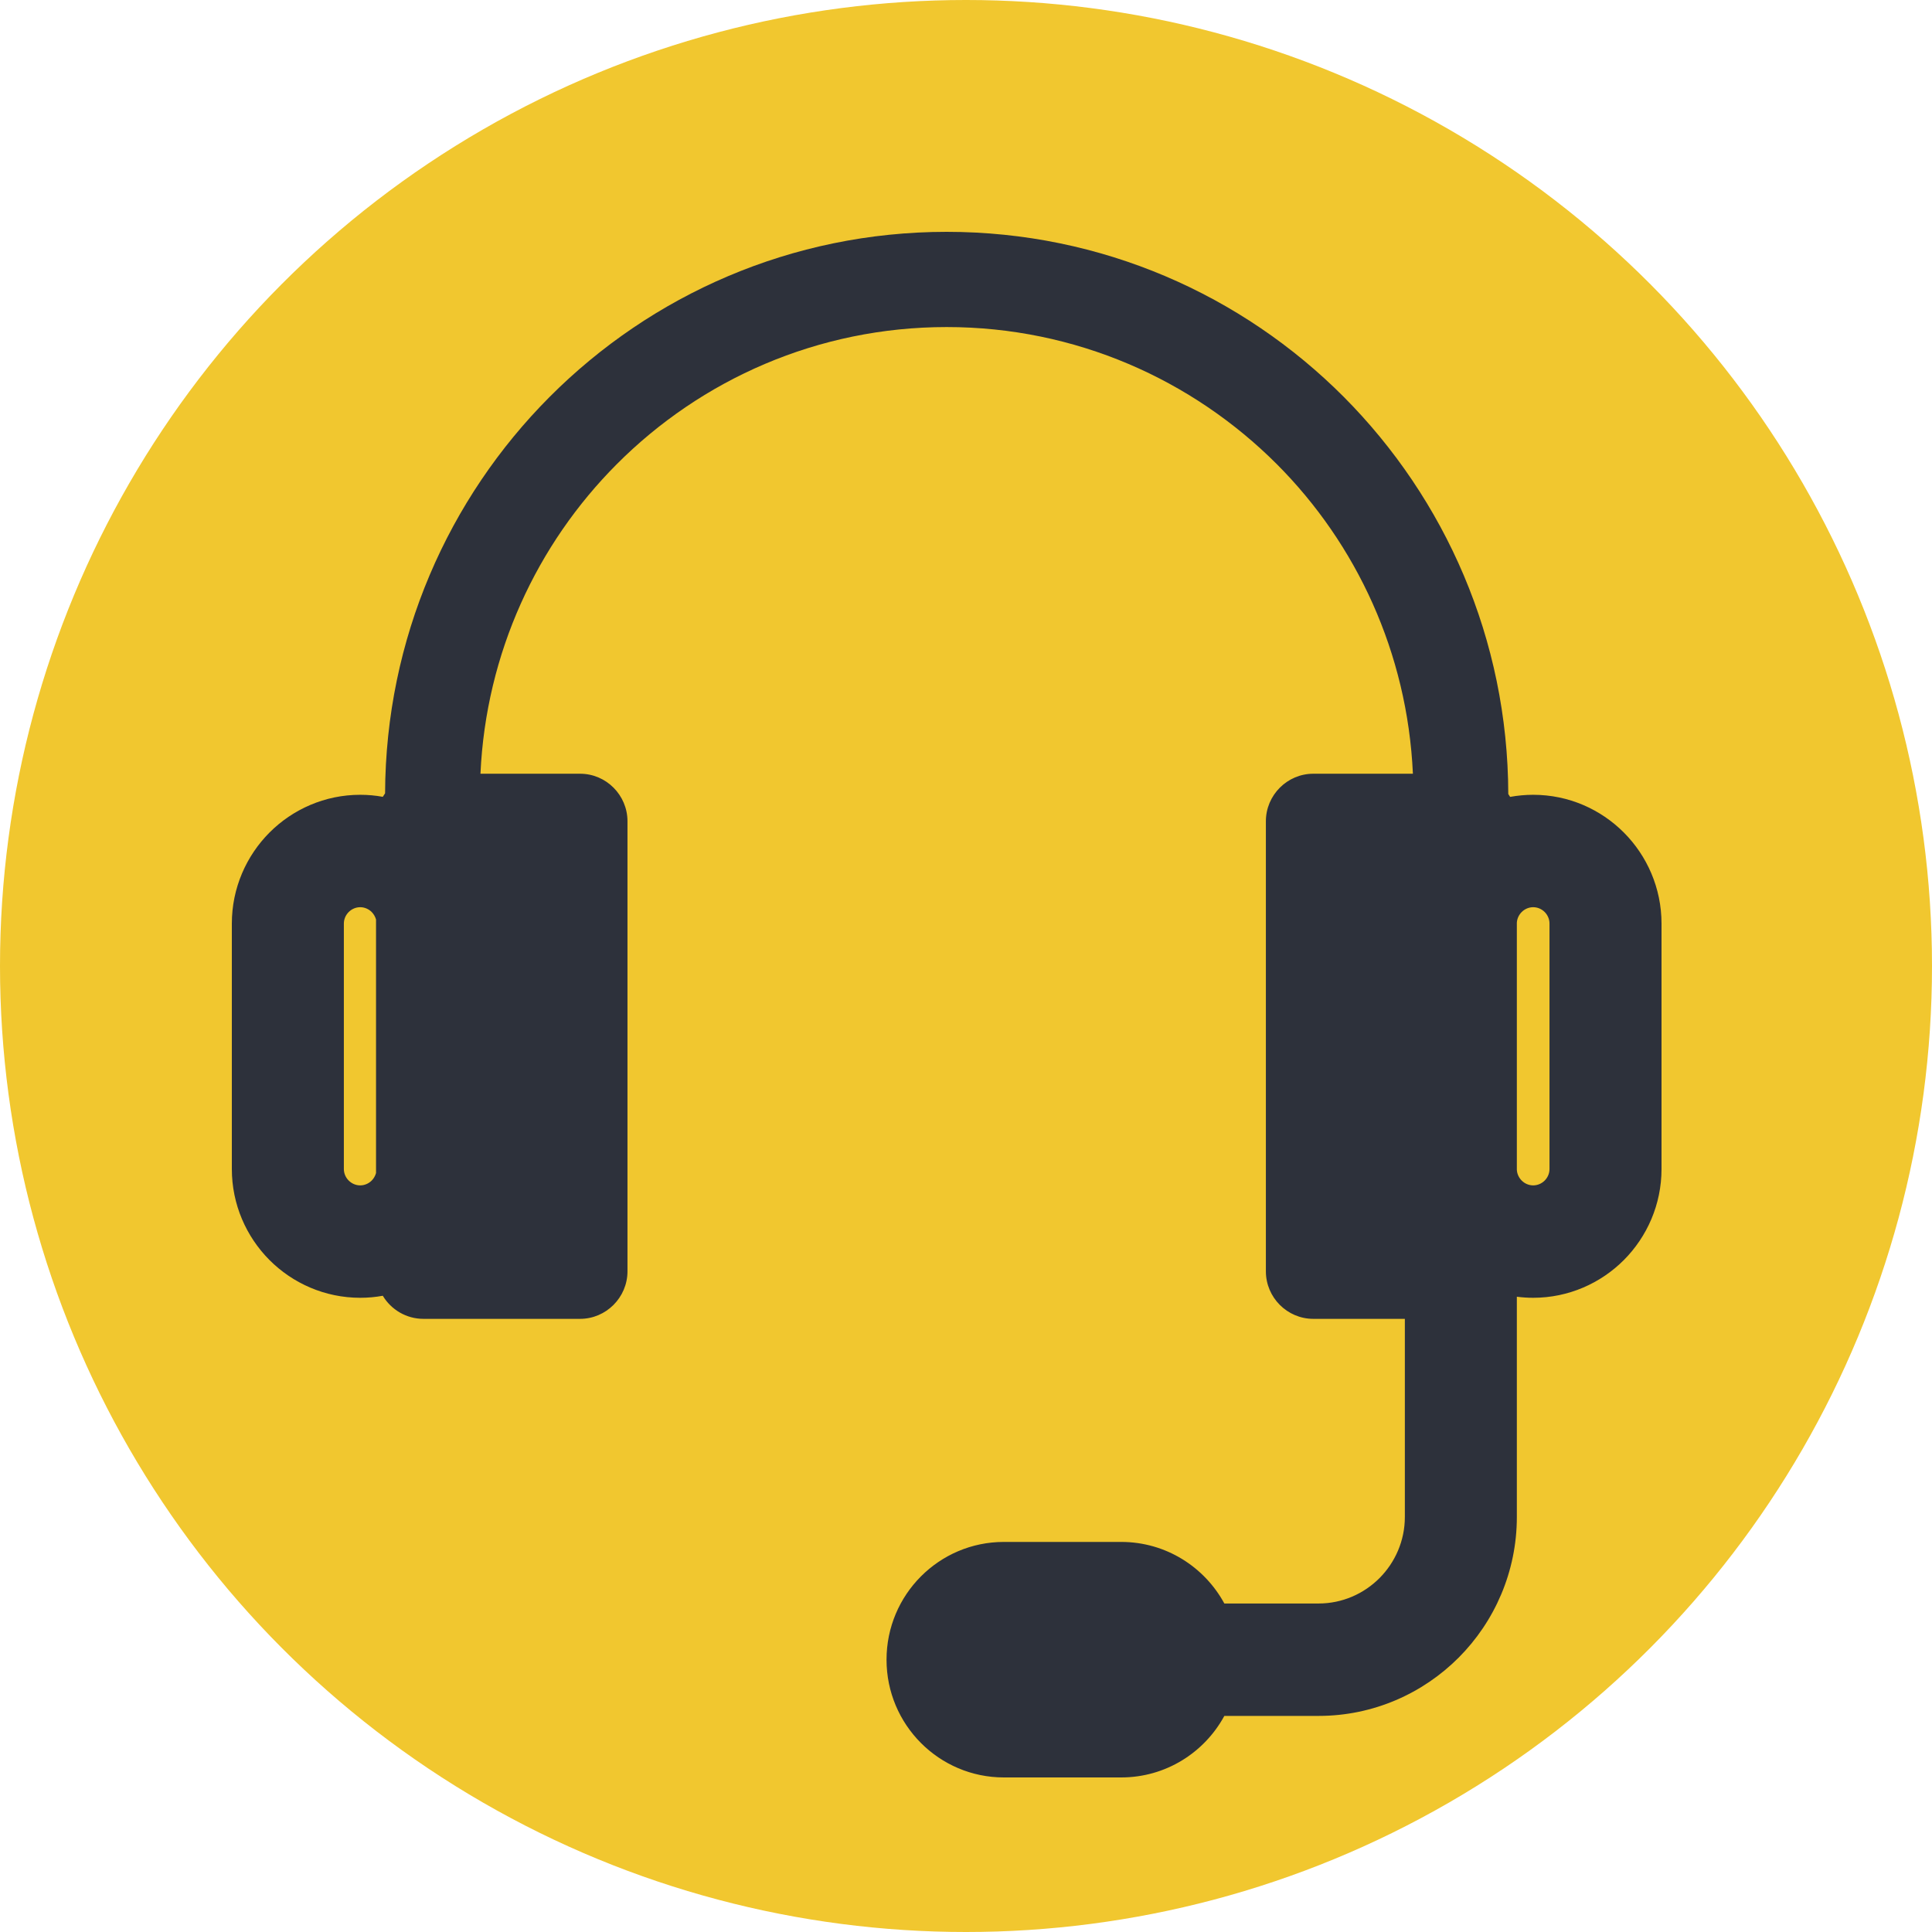
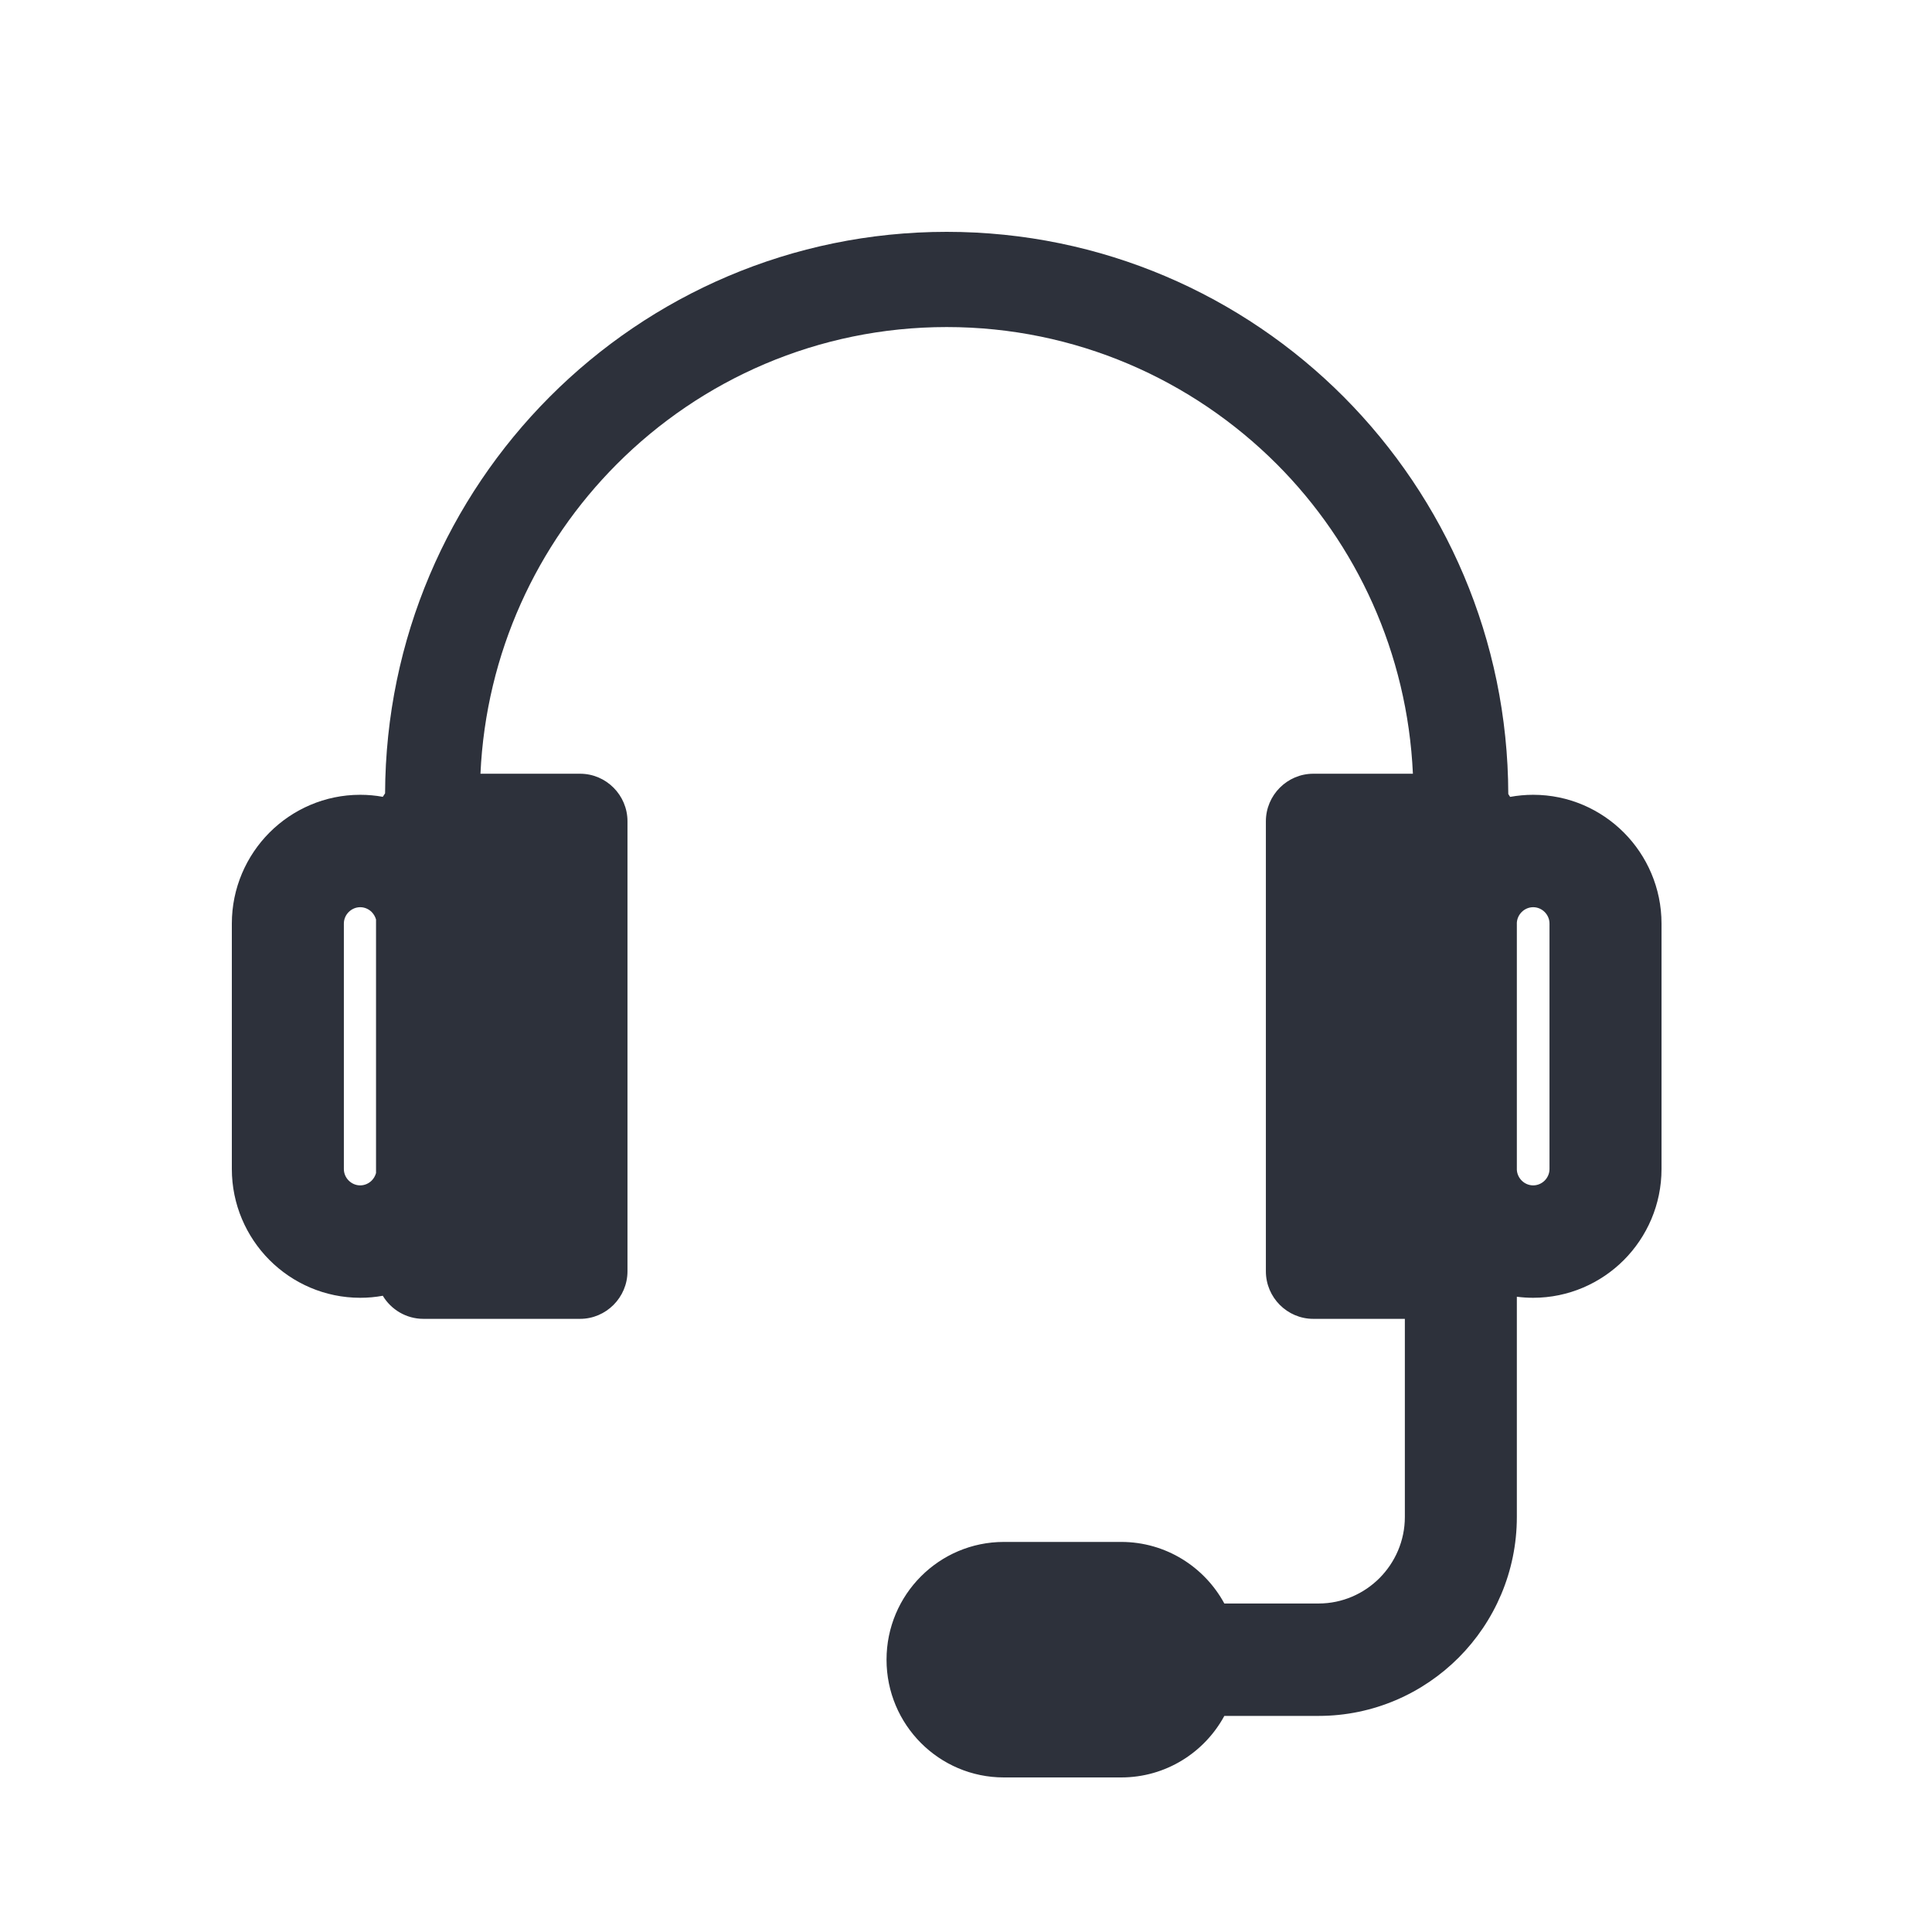
<svg xmlns="http://www.w3.org/2000/svg" width="60" height="60" viewBox="0 0 60 60" fill="none">
-   <circle cx="30" cy="30" r="30" fill="#F1C72F" />
  <path d="M43.879 24.029C43.709 20.276 42.126 16.895 39.656 14.418C37.027 11.787 33.401 10.157 29.4 10.157C25.4 10.157 21.773 11.787 19.152 14.418C16.678 16.9 15.092 20.281 14.921 24.029H18.016C18.826 24.029 19.487 24.694 19.487 25.505V39.482C19.487 40.293 18.823 40.958 18.016 40.958H13.149C12.615 40.958 12.145 40.67 11.888 40.241C11.658 40.283 11.427 40.304 11.187 40.304C10.089 40.304 9.089 39.853 8.369 39.131C7.649 38.408 7.2 37.405 7.2 36.305V28.682C7.2 27.582 7.649 26.579 8.369 25.856C9.089 25.134 10.089 24.683 11.185 24.683C11.425 24.683 11.66 24.704 11.888 24.746L11.959 24.638C11.977 19.832 13.928 15.477 17.068 12.327C20.221 9.162 24.585 7.2 29.4 7.2C34.215 7.2 38.579 9.162 41.733 12.327C44.879 15.491 46.829 19.85 46.841 24.659L46.898 24.748C47.13 24.706 47.37 24.683 47.614 24.683C48.715 24.683 49.711 25.134 50.431 25.856C51.151 26.579 51.6 27.582 51.6 28.682V36.305C51.6 37.405 51.151 38.408 50.431 39.131C49.711 39.853 48.711 40.304 47.615 40.304C47.443 40.304 47.273 40.293 47.107 40.271V47.111C47.107 48.811 46.415 50.36 45.302 51.477C44.188 52.594 42.646 53.289 40.952 53.289H38.023C37.405 54.427 36.203 55.2 34.82 55.2H34.789H34.758H31.239H31.207H31.176C29.164 55.2 27.532 53.563 27.532 51.543C27.532 49.524 29.164 47.886 31.176 47.886H31.207H31.239H34.758H34.789H34.82C36.203 47.886 37.405 48.66 38.023 49.798H40.952C41.687 49.798 42.359 49.494 42.842 49.009C43.326 48.523 43.629 47.85 43.629 47.111V40.958H40.785C39.974 40.958 39.313 40.293 39.313 39.482V25.505C39.313 24.694 39.976 24.029 40.785 24.029H43.879ZM47.107 28.656V28.682V32.493V36.305V36.331C47.114 36.458 47.17 36.575 47.257 36.663C47.349 36.755 47.476 36.813 47.614 36.813C47.753 36.813 47.88 36.755 47.972 36.663C48.064 36.57 48.121 36.443 48.121 36.305V28.682C48.121 28.544 48.064 28.417 47.972 28.324C47.88 28.232 47.753 28.174 47.615 28.174C47.476 28.174 47.349 28.232 47.257 28.324C47.17 28.412 47.114 28.529 47.107 28.656ZM11.678 36.43V28.556C11.653 28.468 11.606 28.387 11.544 28.324C11.451 28.232 11.325 28.174 11.187 28.174C11.048 28.174 10.921 28.232 10.829 28.324C10.736 28.417 10.679 28.544 10.679 28.682V36.305C10.679 36.443 10.736 36.57 10.829 36.663C10.921 36.755 11.048 36.813 11.185 36.813C11.325 36.813 11.451 36.755 11.544 36.663C11.606 36.6 11.653 36.52 11.678 36.43Z" fill="#2D313B" />
</svg>